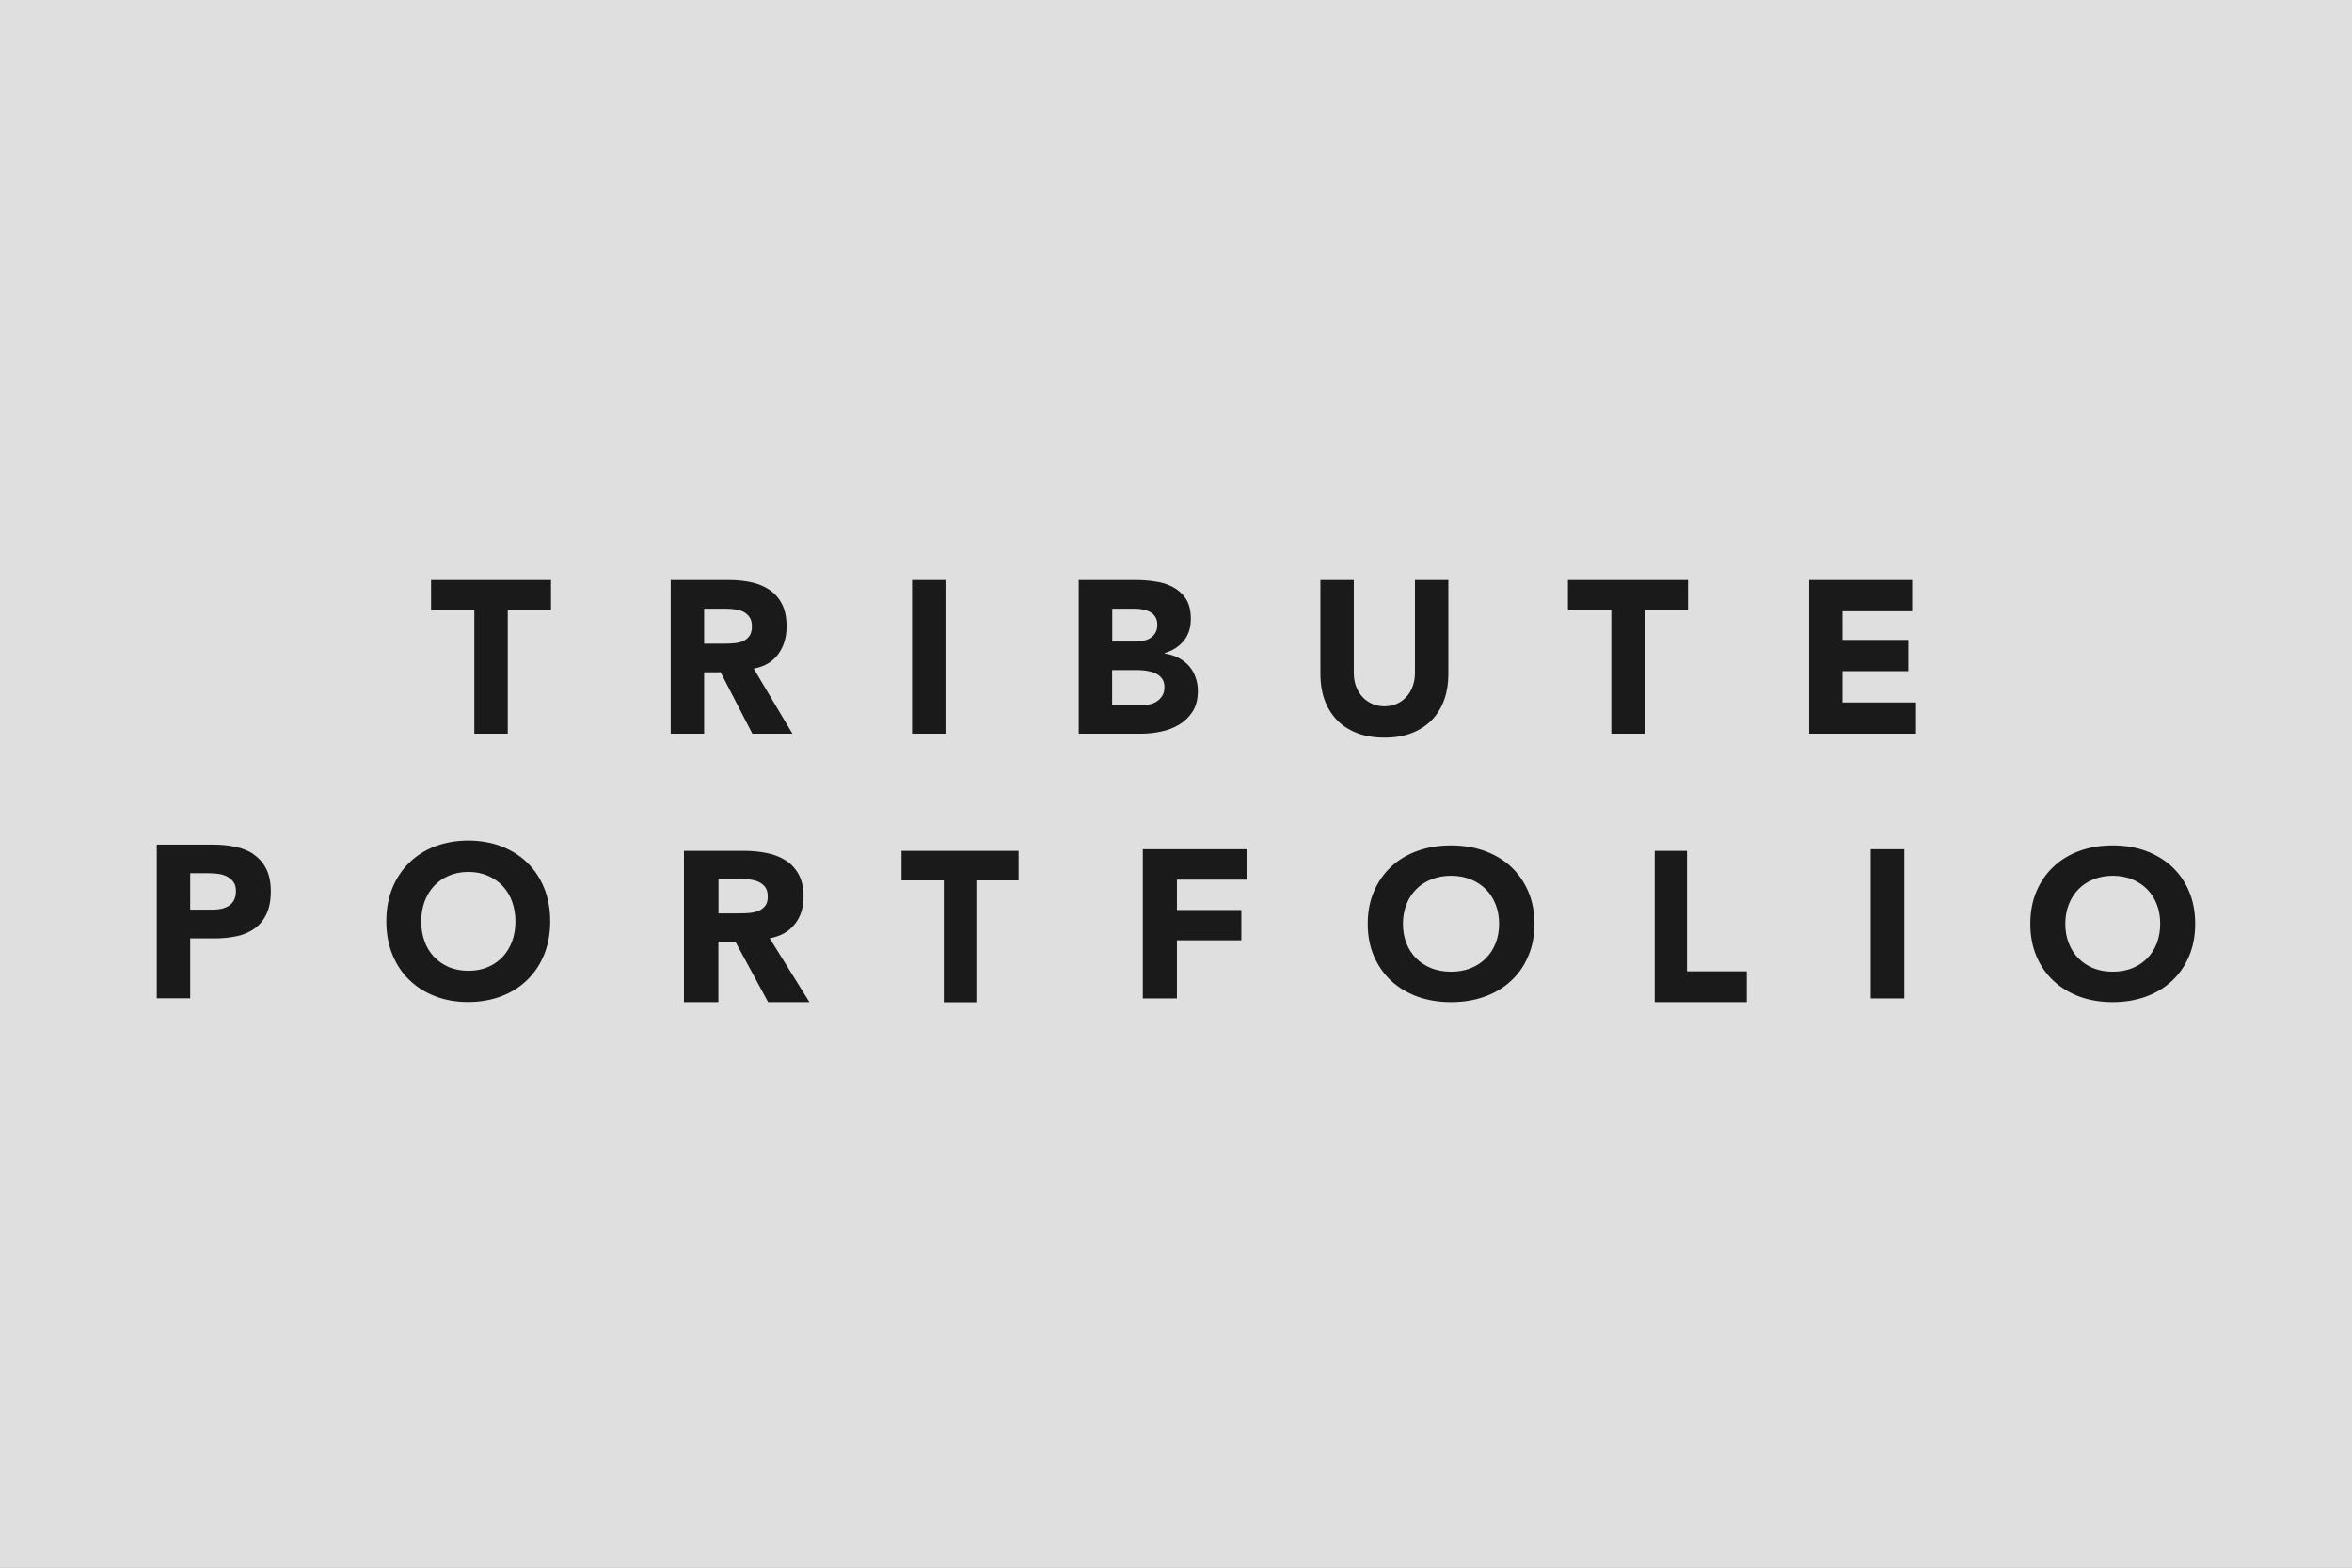
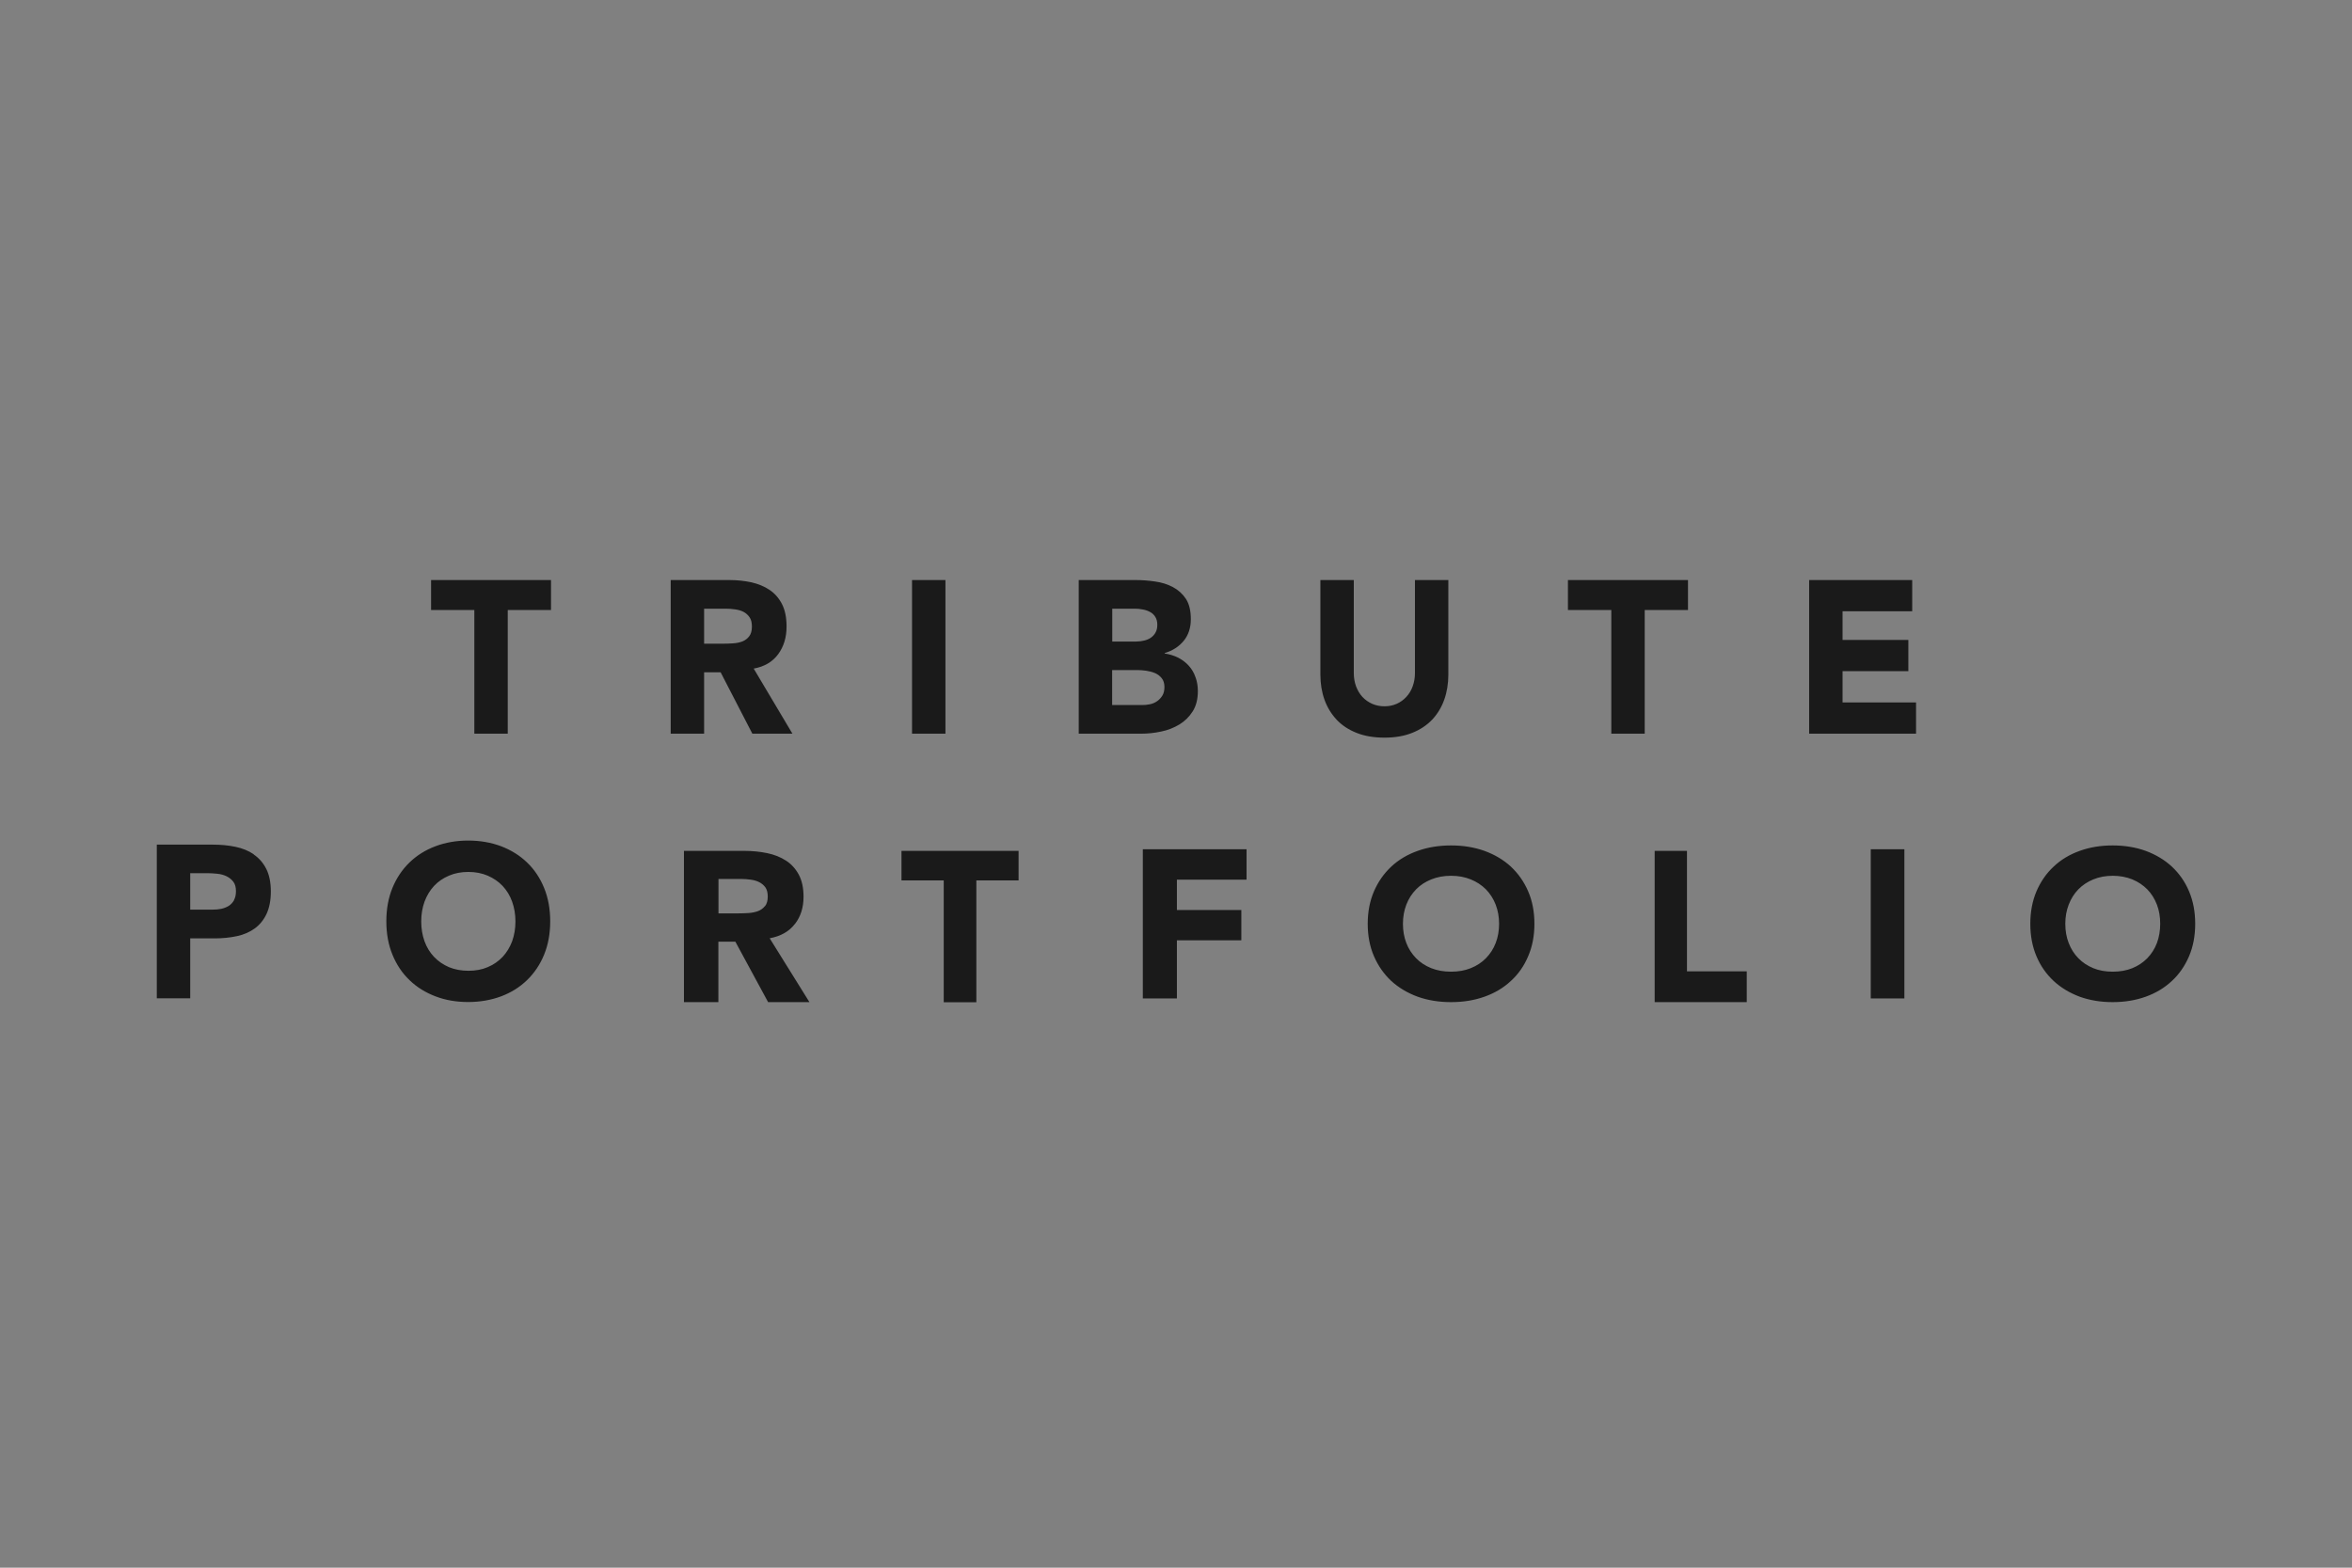
<svg xmlns="http://www.w3.org/2000/svg" width="150" height="100" viewBox="0 0 150 100" fill="none">
  <rect x="0" y="0" width="150" height="100" fill="#808080" stroke="none" />
-   <path opacity="0.75" d="M150 0H0V100H150V0Z" fill="white" />
  <path fill-rule="evenodd" clip-rule="evenodd" d="M27.485 37H35.141V38.914H32.382V46.801H30.251V38.914H27.492V37H27.485ZM48.076 42.662L50.538 46.801H47.982L45.959 42.886H44.905V46.801H42.774V37H46.516C47.007 37 47.476 37.051 47.917 37.144C48.357 37.246 48.747 37.404 49.079 37.628C49.412 37.852 49.679 38.156 49.874 38.538C50.069 38.921 50.163 39.398 50.163 39.968C50.163 40.662 49.982 41.247 49.628 41.731C49.274 42.214 48.754 42.525 48.068 42.648L48.076 42.662ZM47.953 39.961C47.953 39.708 47.902 39.513 47.801 39.369C47.7 39.224 47.57 39.109 47.418 39.029C47.267 38.95 47.086 38.899 46.884 38.871C46.682 38.842 46.487 38.827 46.299 38.827H44.905V41.059H46.162C46.349 41.059 46.552 41.052 46.768 41.037C46.985 41.023 47.18 40.979 47.353 40.914C47.527 40.842 47.671 40.734 47.779 40.589C47.895 40.445 47.953 40.236 47.953 39.968V39.961ZM58.165 46.801H60.296V37H58.165V46.801ZM76.242 43.189C76.343 43.464 76.394 43.76 76.394 44.078C76.394 44.598 76.286 45.024 76.069 45.371C75.852 45.717 75.563 45.999 75.224 46.208C74.877 46.418 74.487 46.577 74.054 46.663C73.621 46.757 73.194 46.801 72.761 46.801H68.796V37H72.407C72.826 37 73.245 37.029 73.671 37.094C74.097 37.152 74.473 37.274 74.812 37.455C75.152 37.636 75.426 37.888 75.636 38.206C75.845 38.531 75.946 38.957 75.946 39.499C75.946 40.041 75.794 40.51 75.491 40.878C75.188 41.247 74.783 41.507 74.278 41.658V41.687C74.596 41.731 74.884 41.824 75.144 41.954C75.404 42.092 75.628 42.258 75.816 42.467C76.004 42.677 76.148 42.915 76.242 43.197V43.189ZM70.927 40.922H72.472C72.638 40.922 72.797 40.9 72.956 40.864C73.115 40.828 73.259 40.77 73.389 40.683C73.512 40.597 73.621 40.488 73.693 40.351C73.772 40.214 73.808 40.048 73.808 39.853C73.808 39.651 73.765 39.484 73.678 39.347C73.592 39.21 73.483 39.109 73.346 39.037C73.209 38.964 73.057 38.907 72.884 38.878C72.711 38.842 72.544 38.827 72.378 38.827H70.934V40.922H70.927ZM74.263 43.825C74.263 43.594 74.206 43.406 74.09 43.262C73.974 43.117 73.83 43.009 73.664 42.937C73.491 42.864 73.303 42.814 73.101 42.785C72.898 42.756 72.711 42.742 72.537 42.742H70.927V44.973H72.841C73.007 44.973 73.173 44.959 73.339 44.923C73.505 44.887 73.664 44.822 73.794 44.728C73.931 44.634 74.039 44.518 74.133 44.367C74.22 44.222 74.263 44.042 74.263 43.825ZM90.239 42.937C90.239 43.24 90.188 43.522 90.094 43.782C90.001 44.042 89.863 44.266 89.69 44.453C89.517 44.641 89.307 44.793 89.076 44.894C88.838 45.002 88.578 45.053 88.296 45.053C88.014 45.053 87.754 45.002 87.509 44.894C87.271 44.786 87.061 44.641 86.888 44.453C86.714 44.266 86.584 44.042 86.483 43.782C86.389 43.522 86.339 43.24 86.339 42.937V37H84.208V43.023C84.208 43.601 84.295 44.143 84.468 44.627C84.642 45.118 84.902 45.537 85.241 45.905C85.581 46.266 86.007 46.548 86.519 46.75C87.025 46.952 87.624 47.053 88.296 47.053C88.968 47.053 89.553 46.952 90.058 46.75C90.571 46.548 90.99 46.266 91.337 45.905C91.676 45.544 91.936 45.118 92.109 44.627C92.283 44.136 92.369 43.601 92.369 43.023V37H90.239V42.937ZM100.003 38.914H102.762V46.801H104.893V38.914H107.652V37H99.996V38.914H100.003ZM117.51 44.807V42.814H121.706V40.821H117.51V38.993H121.952V37H115.379V46.801H122.197V44.807H117.51ZM16.182 54.492C15.85 54.268 15.46 54.109 15.012 54.016C14.564 53.922 14.095 53.878 13.589 53.878H10V63.679H12.131V59.858H13.691C14.203 59.858 14.673 59.808 15.113 59.714C15.554 59.62 15.929 59.454 16.247 59.223C16.565 58.992 16.818 58.681 16.998 58.298C17.179 57.908 17.273 57.432 17.273 56.861C17.273 56.291 17.172 55.799 16.977 55.417C16.782 55.034 16.514 54.731 16.182 54.507V54.492ZM14.926 57.424C14.839 57.576 14.723 57.699 14.586 57.786C14.442 57.872 14.283 57.937 14.109 57.973C13.929 58.009 13.748 58.024 13.553 58.024H12.131V55.698H13.221C13.416 55.698 13.633 55.713 13.849 55.734C14.066 55.756 14.268 55.807 14.442 55.893C14.622 55.98 14.767 56.096 14.882 56.247C14.998 56.399 15.048 56.601 15.048 56.847C15.048 57.078 15.005 57.266 14.918 57.424H14.926ZM33.609 55.012C33.147 54.564 32.591 54.225 31.956 53.979C31.32 53.741 30.619 53.618 29.861 53.618C29.103 53.618 28.409 53.741 27.774 53.979C27.138 54.218 26.582 54.564 26.12 55.012C25.658 55.46 25.289 56.002 25.029 56.637C24.769 57.273 24.639 57.981 24.639 58.768C24.639 59.555 24.769 60.263 25.029 60.898C25.289 61.534 25.651 62.076 26.12 62.523C26.582 62.971 27.131 63.311 27.774 63.556C28.417 63.802 29.11 63.917 29.861 63.917C30.612 63.917 31.313 63.794 31.956 63.556C32.591 63.318 33.147 62.971 33.609 62.523C34.072 62.076 34.44 61.534 34.7 60.898C34.96 60.263 35.09 59.548 35.09 58.768C35.09 57.988 34.96 57.273 34.7 56.637C34.44 56.002 34.079 55.46 33.609 55.012ZM32.663 60.039C32.519 60.422 32.317 60.754 32.057 61.036C31.789 61.317 31.479 61.534 31.103 61.693C30.735 61.852 30.323 61.924 29.868 61.924C29.413 61.924 29.002 61.844 28.633 61.693C28.265 61.534 27.947 61.317 27.68 61.036C27.413 60.754 27.211 60.422 27.073 60.039C26.936 59.656 26.864 59.237 26.864 58.775C26.864 58.313 26.936 57.901 27.073 57.518C27.218 57.128 27.42 56.796 27.68 56.514C27.94 56.233 28.258 56.016 28.633 55.857C29.002 55.698 29.413 55.619 29.868 55.619C30.323 55.619 30.735 55.698 31.103 55.857C31.472 56.016 31.789 56.233 32.057 56.514C32.317 56.796 32.526 57.128 32.663 57.518C32.801 57.908 32.873 58.327 32.873 58.775C32.873 59.223 32.801 59.656 32.663 60.039ZM50.697 58.941C51.066 58.464 51.246 57.887 51.246 57.201C51.246 56.637 51.145 56.168 50.943 55.792C50.741 55.417 50.466 55.113 50.127 54.897C49.78 54.673 49.383 54.514 48.928 54.42C48.473 54.326 47.989 54.276 47.483 54.276H43.619V63.924H45.815V60.068H46.898L48.986 63.924H51.622L49.087 59.851C49.787 59.721 50.329 59.418 50.69 58.941H50.697ZM48.783 57.8C48.668 57.944 48.516 58.053 48.343 58.118C48.162 58.183 47.967 58.226 47.743 58.241C47.527 58.255 47.31 58.262 47.115 58.262H45.822V56.067H47.259C47.454 56.067 47.657 56.081 47.866 56.11C48.076 56.139 48.256 56.189 48.415 56.269C48.574 56.348 48.704 56.457 48.812 56.601C48.913 56.746 48.964 56.941 48.964 57.186C48.964 57.453 48.906 57.656 48.791 57.8H48.783ZM57.493 54.276H64.961V56.161H62.267V63.932H60.187V56.161H57.493V54.276ZM72.884 54.174H79.499V56.11H75.058V58.046H79.167V59.981H75.058V63.686H72.884V54.174ZM96.356 55.279C95.887 54.846 95.323 54.514 94.673 54.276C94.023 54.044 93.316 53.929 92.543 53.929C91.77 53.929 91.062 54.044 90.412 54.276C89.762 54.507 89.199 54.839 88.729 55.279C88.26 55.72 87.892 56.24 87.624 56.861C87.357 57.482 87.227 58.168 87.227 58.927C87.227 59.685 87.357 60.378 87.624 60.992C87.892 61.613 88.26 62.133 88.729 62.574C89.206 63.007 89.762 63.339 90.412 63.578C91.062 63.809 91.77 63.924 92.543 63.924C93.316 63.924 94.023 63.809 94.673 63.578C95.323 63.347 95.887 63.014 96.356 62.574C96.833 62.141 97.201 61.613 97.461 60.992C97.728 60.378 97.858 59.685 97.858 58.927C97.858 58.168 97.728 57.475 97.461 56.861C97.194 56.24 96.826 55.72 96.356 55.279ZM95.388 60.154C95.244 60.53 95.034 60.848 94.767 61.122C94.5 61.397 94.175 61.606 93.799 61.758C93.424 61.909 93.005 61.982 92.543 61.982C92.081 61.982 91.662 61.909 91.279 61.758C90.903 61.606 90.578 61.397 90.311 61.122C90.044 60.848 89.834 60.53 89.69 60.154C89.546 59.786 89.473 59.374 89.473 58.927C89.473 58.479 89.546 58.082 89.69 57.706C89.834 57.331 90.044 57.006 90.311 56.731C90.578 56.457 90.903 56.247 91.279 56.096C91.654 55.944 92.073 55.864 92.543 55.864C93.012 55.864 93.424 55.944 93.799 56.096C94.175 56.247 94.5 56.464 94.767 56.731C95.034 57.006 95.244 57.331 95.388 57.706C95.533 58.082 95.605 58.486 95.605 58.927C95.605 59.367 95.533 59.786 95.388 60.154ZM107.587 61.96H111.4V63.924H105.528V54.276H107.587V61.96ZM119.308 54.174H121.453V63.686H119.308V54.174ZM139.61 56.861C139.35 56.24 138.982 55.72 138.512 55.279C138.043 54.846 137.487 54.514 136.844 54.276C136.201 54.044 135.501 53.929 134.735 53.929C133.969 53.929 133.276 54.044 132.633 54.276C131.991 54.507 131.434 54.839 130.972 55.279C130.503 55.713 130.142 56.24 129.874 56.861C129.614 57.482 129.484 58.168 129.484 58.927C129.484 59.685 129.614 60.378 129.874 60.992C130.134 61.613 130.503 62.133 130.972 62.574C131.442 63.007 131.998 63.339 132.633 63.578C133.276 63.809 133.977 63.924 134.735 63.924C135.493 63.924 136.201 63.809 136.844 63.578C137.487 63.347 138.043 63.014 138.512 62.574C138.982 62.141 139.343 61.613 139.61 60.992C139.87 60.378 140 59.685 140 58.927C140 58.168 139.87 57.475 139.61 56.861ZM137.559 60.154C137.414 60.53 137.212 60.848 136.945 61.122C136.678 61.397 136.36 61.606 135.992 61.758C135.616 61.909 135.204 61.982 134.742 61.982C134.28 61.982 133.868 61.909 133.5 61.758C133.132 61.606 132.814 61.397 132.547 61.122C132.279 60.848 132.077 60.53 131.933 60.154C131.788 59.786 131.716 59.374 131.716 58.927C131.716 58.479 131.788 58.082 131.933 57.706C132.077 57.331 132.279 57.006 132.547 56.731C132.814 56.457 133.132 56.247 133.5 56.096C133.868 55.944 134.287 55.864 134.742 55.864C135.197 55.864 135.616 55.944 135.992 56.096C136.36 56.247 136.678 56.464 136.945 56.731C137.212 57.006 137.414 57.331 137.559 57.706C137.703 58.082 137.768 58.486 137.768 58.927C137.768 59.367 137.696 59.786 137.559 60.154Z" fill="#1A1A1A" />
</svg>